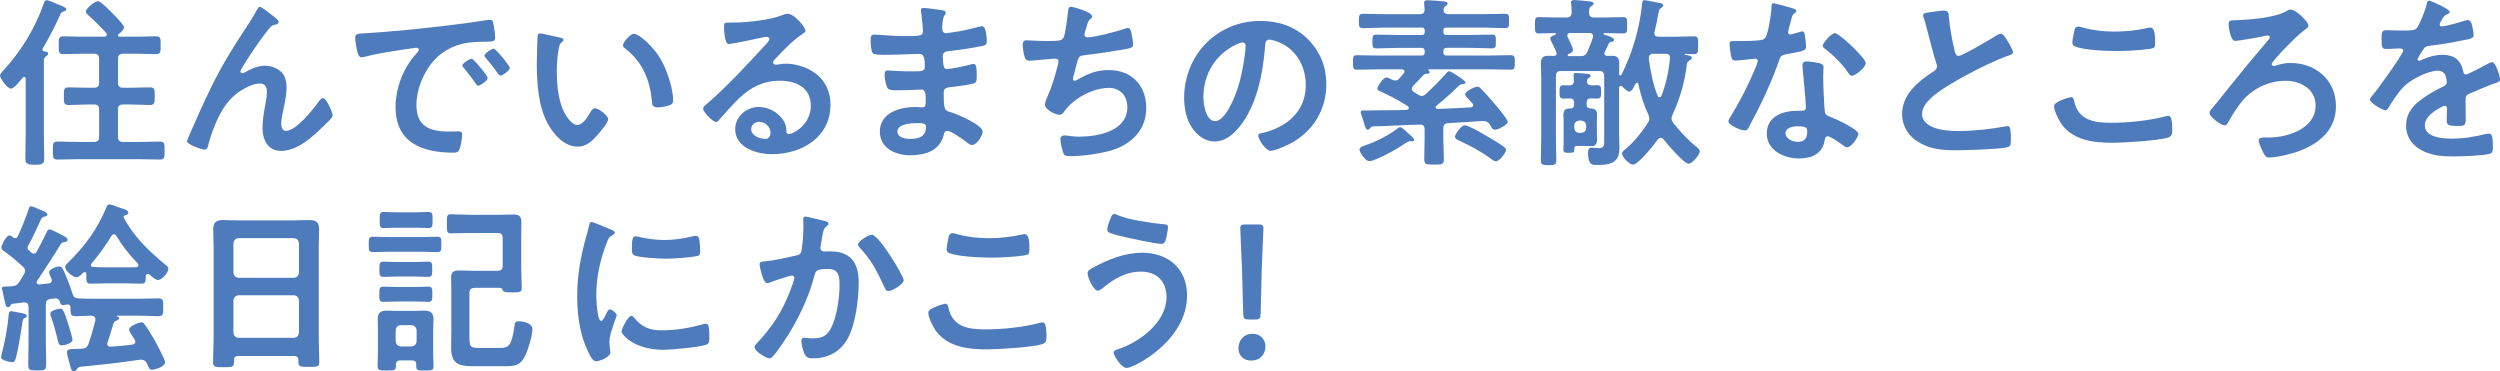
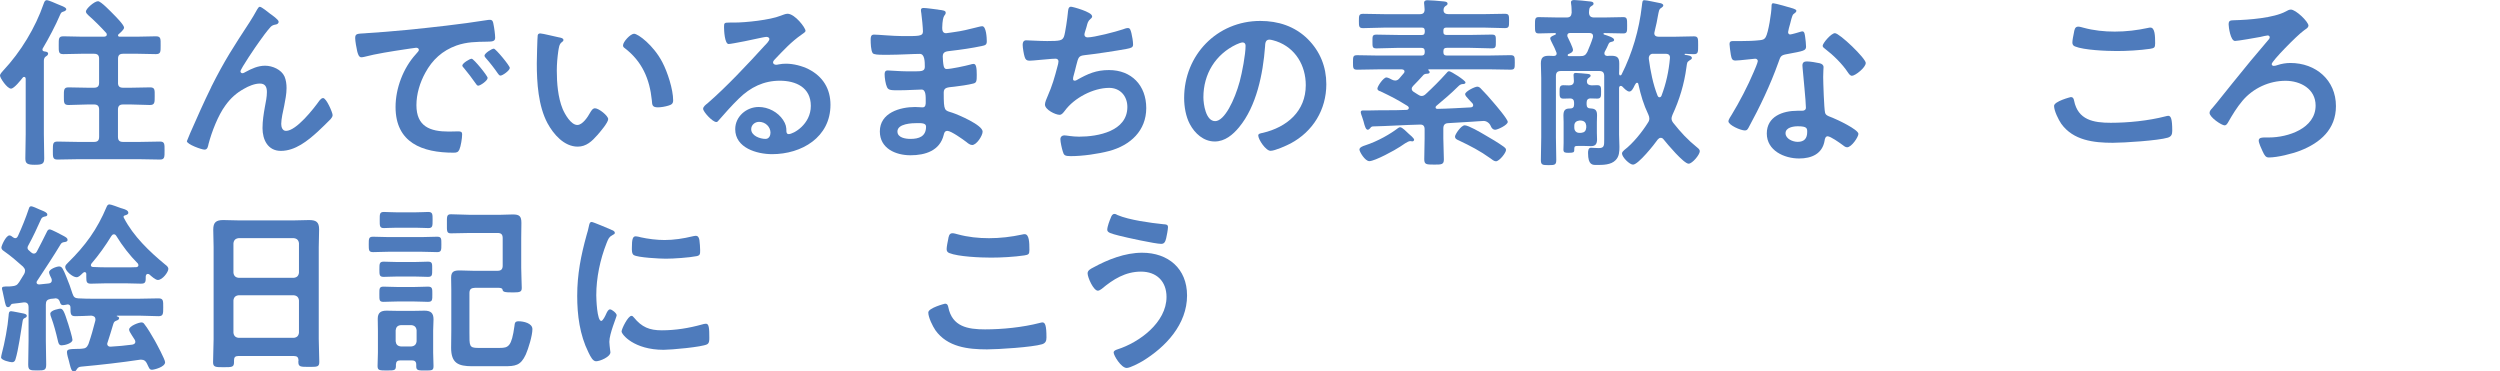
<svg xmlns="http://www.w3.org/2000/svg" id="b" viewBox="0 0 694.72 103.21">
  <defs>
    <style>.d{fill:#4e7bbc;}</style>
  </defs>
  <g id="c">
    <path class="d" d="M13.36,14.94c0,.41-.41.61-.71.82-.51.41-.46.97-.46,1.53v20.04c0,2.24.1,4.49.1,6.68,0,1.53-.56,1.78-2.65,1.78s-2.6-.36-2.6-1.78c0-2.24.1-4.44.1-6.68v-15.4c0-.25-.1-.56-.41-.56-.2,0-.31.05-.41.2-.56.71-2.4,3.06-3.26,3.06-1.07,0-3.06-2.96-3.06-3.62,0-.46.61-1.07.92-1.43C5.76,14.43,9.84,7.7,12.14,1.02c.2-.51.31-.97.92-.97.41,0,2.4.87,2.96,1.12.66.31,2.4.82,2.4,1.38,0,.36-.51.61-.76.66-.61.2-.66.25-.97.92-1.17,2.8-3.26,6.73-4.84,9.38-.05.1-.05.2-.05.31,0,.31.26.41.46.46.41.05,1.12.1,1.12.66ZM32.79,23c0,.97.41,1.38,1.43,1.38h2.04c1.84,0,3.62-.1,5.46-.1,1.38,0,1.27.76,1.27,2.45s.05,2.45-1.33,2.45c-1.79,0-3.57-.15-5.41-.15h-2.04c-1.02,0-1.43.46-1.43,1.43v7.55c0,1.02.41,1.43,1.43,1.43h4.54c1.94,0,3.82-.1,5.71-.1,1.33,0,1.27.71,1.27,2.5s.05,2.5-1.27,2.5c-1.89,0-3.77-.1-5.71-.1h-17.08c-1.89,0-3.82.1-5.71.1-1.33,0-1.27-.71-1.27-2.5,0-1.94,0-2.5,1.33-2.5,1.89,0,3.77.1,5.66.1h4.44c1.02,0,1.43-.41,1.43-1.43v-7.55c0-.97-.41-1.43-1.43-1.43h-1.63c-1.78,0-3.62.15-5.41.15-1.38,0-1.33-.66-1.33-2.45,0-1.68-.05-2.45,1.27-2.45,1.84,0,3.62.1,5.46.1h1.63c1.02,0,1.43-.41,1.43-1.38v-6.68c0-.97-.41-1.38-1.43-1.38h-3.52c-1.63,0-3.31.1-5,.1-1.33,0-1.27-.66-1.27-2.5s-.05-2.45,1.33-2.45c1.63,0,3.31.1,4.95.1h6.37c.36-.05.71-.15.71-.56,0-.2-.05-.31-.15-.46-1.58-1.73-3.21-3.37-4.95-4.9-.31-.31-.71-.66-.71-1.07,0-.77,2.35-2.86,3.37-2.86.82,0,3.62,2.96,4.28,3.62.61.61,2.96,2.96,2.96,3.72,0,.56-1.12,1.48-1.53,1.84-.1.1-.15.15-.15.31,0,.25.2.36.41.36h5.1c1.68,0,3.37-.1,5-.1,1.43,0,1.33.71,1.33,2.5s.05,2.45-1.33,2.45c-1.63,0-3.31-.1-5-.1h-4.08c-1.02,0-1.43.41-1.43,1.38v6.68Z" />
    <path class="d" d="M58.7,24.17c3.77-7.5,6.17-11.12,10.66-18,.77-1.22,1.43-2.29,2.09-3.52.15-.25.41-.76.77-.76.46,0,2.35,1.53,2.86,1.94.51.36,2.35,1.63,2.35,2.19s-.46.76-.92.82c-.56.1-.92.25-1.33.66-1.02,1.12-2.35,2.96-3.21,4.18-.71.97-5.15,7.45-5.15,8.16,0,.25.25.51.51.51.31,0,.66-.2.92-.36,1.68-.92,3.47-1.73,5.41-1.73,2.04,0,4.54,1.07,5.41,3.01.41.97.56,2.14.56,3.21,0,1.68-.36,3.31-.66,4.95-.31,1.38-.82,3.67-.82,5,0,.87.31,1.94,1.33,1.94,2.86,0,7.7-6.17,9.28-8.41.26-.31.61-.71,1.02-.71.92,0,2.65,4.03,2.65,4.74,0,.41-.31.82-.56,1.12-1.17,1.17-2.35,2.35-3.57,3.47-2.8,2.55-6.27,5.35-10.25,5.35-3.62,0-5.1-3.11-5.1-6.32,0-1.99.31-3.98.66-5.91.26-1.38.56-2.75.56-4.13s-.46-2.35-1.94-2.35-3.16.71-4.39,1.43c-2.14,1.17-3.77,2.65-5.2,4.64-2.04,2.75-3.82,7.39-4.69,10.71-.15.66-.25,1.58-1.12,1.58-.82,0-4.9-1.48-4.9-2.35,0-.05.87-2.14.92-2.24,1.89-4.28,3.77-8.57,5.86-12.8Z" />
    <path class="d" d="M101.64,9.23c7.45-.46,14.89-1.22,22.29-2.09,3.87-.46,7.75-.97,11.58-1.58.2-.05.46-.05.66-.05.77,0,.87.66.97,1.28.2.87.46,2.86.46,3.72,0,1.12-1.07,1.02-2.29,1.07-2.96.05-5.56.05-8.47,1.07-3.93,1.43-6.68,3.93-8.67,7.6-1.48,2.7-2.45,5.86-2.45,8.97,0,5.92,3.77,7.34,8.98,7.34.87,0,1.99-.05,2.55-.05.76,0,1.17.05,1.17.87,0,1.02-.36,3.26-.76,4.18-.36.76-.77.87-1.63.87-8.67,0-16.11-2.75-16.11-12.7,0-5.2,2.14-10.81,5.61-14.63.56-.61.87-.97.87-1.22,0-.46-.41-.61-.77-.61s-2.7.41-3.21.46c-3.42.51-8.01,1.22-11.27,2.09-.25.05-.51.1-.77.1-.71,0-.97-1.12-1.12-1.68-.2-.87-.56-2.8-.56-3.67,0-1.33.71-1.17,2.96-1.33ZM135.5,21.67c0,.76-2.04,2.14-2.6,2.14-.36,0-.51-.36-.71-.61-1.02-1.48-2.14-2.91-3.26-4.28-.15-.15-.46-.46-.46-.71,0-.61,2.04-1.89,2.6-1.89s4.44,4.74,4.44,5.35ZM141.67,18.87c0,.71-1.99,2.14-2.6,2.14-.36,0-.56-.41-.77-.66-.82-1.22-2.29-3.11-3.31-4.23-.15-.15-.36-.46-.36-.66,0-.61,1.99-1.94,2.6-1.94.51,0,4.44,4.74,4.44,5.35Z" />
    <path class="d" d="M155.45,10.4c.41.1,1.12.2,1.12.71,0,.31-.2.41-.51.66-.71.56-.76,1.58-.92,2.45-.25,1.78-.41,3.57-.41,5.41,0,3.42.31,7.45,1.63,10.66.61,1.43,2.29,4.44,4.08,4.44,1.43,0,2.91-2.24,3.52-3.37.31-.51.71-1.27,1.38-1.27,1.07,0,3.67,2.09,3.67,3.01,0,.97-2.29,3.62-3.01,4.44-1.48,1.68-3.06,3.21-5.46,3.21-3.77,0-6.73-3.42-8.41-6.53-2.55-4.79-2.96-11.22-2.96-16.62,0-.82.15-7.29.25-7.75.05-.41.36-.56.71-.56.66,0,4.44.97,5.3,1.12ZM176.2,9.38c1.12,0,5.41,3.21,7.85,7.9,1.43,2.7,3.01,7.55,3.01,10.61,0,.97-.51,1.22-1.38,1.48-.82.25-1.99.46-2.86.46-1.63,0-1.58-.71-1.68-1.94-.61-5.97-2.7-10.81-7.55-14.53-.31-.2-.46-.41-.46-.76,0-.97,2.04-3.21,3.06-3.21Z" />
    <path class="d" d="M223.84,8.57c0,.36-.56.66-1.12,1.07-2.86,1.99-5,4.34-7.39,6.83-.2.2-.51.56-.51.87,0,.41.41.66.87.66.2,0,.46-.05.66-.1.66-.15,1.43-.2,2.09-.2,2.04,0,4.44.61,6.27,1.53,3.98,2.04,6.07,5.46,6.07,9.89,0,9.03-8.01,13.72-16.22,13.72-4.23,0-10.25-1.73-10.25-6.94,0-3.52,3.11-6.17,6.53-6.17,2.65,0,5.35,1.43,6.78,3.62.77,1.17.92,1.94.92,3.26.05.36.2.66.61.66,1.33,0,6.17-2.7,6.17-7.85s-4.18-6.99-8.62-6.99-8.16,1.79-11.42,5c-1.99,1.94-3.83,4.03-5.66,6.12-.15.2-.31.36-.56.36-1.07,0-3.67-2.86-3.67-3.67,0-.61.76-1.17,1.22-1.53,5.25-4.54,11.17-10.86,15.86-16.01.41-.41,1.33-1.33,1.33-1.84,0-.46-.46-.61-.87-.61-.25,0-.92.15-1.22.2-1.22.31-8.41,1.78-9.23,1.78-1.12,0-1.28-3.82-1.28-4.69,0-1.17.05-1.27,1.58-1.27h1.22c3.26,0,9.94-.71,12.9-1.89.56-.2,1.38-.56,1.94-.56,2.04,0,5,3.88,5,4.74ZM210.94,33.86c-1.12,0-2.19.82-2.19,2.04,0,1.84,2.45,2.7,3.98,2.7.97,0,1.38-.92,1.38-1.73,0-1.58-1.38-3.01-3.16-3.01Z" />
    <path class="d" d="M260.76,2.7c1.33.15,2.04.25,2.04.82,0,.97-.87.1-.97,4.23,0,.71.15,1.48,1.07,1.48.2,0,2.19-.31,2.55-.36,1.63-.2,3.98-.76,5.56-1.17.46-.1,1.48-.41,1.94-.41,1.12,0,1.27,3.31,1.27,4.18,0,1.02-.46,1.12-1.43,1.33-2.65.56-5.81,1.02-8.52,1.33-1.07.15-2.29.1-2.29,1.53,0,.61.1,2.04.26,2.7.1.31.2.82.82.82,1.22,0,5.25-.87,6.53-1.22.31-.1.66-.2.97-.2.71,0,.87,1.12.87,3.06,0,1.68-.05,2.19-.97,2.4-1.38.36-3.83.71-5.25.87-1.94.2-2.96.2-2.96,1.63,0,5.3.2,4.9,2.4,5.61,1.68.56,8.41,3.42,8.41,5.25,0,1.12-1.68,3.72-2.91,3.72-.56,0-1.17-.46-1.58-.82-.92-.71-4.28-3.11-5.3-3.11-.82,0-.92.76-1.02,1.12-1.07,4.38-5.1,5.66-9.23,5.66s-8.52-1.89-8.52-6.63c0-5.15,5.56-6.78,9.79-6.78.61,0,1.79.1,2.09.1.87,0,.87-.92.87-1.43,0-1.63.1-3.52-1.17-3.52-1.07,0-3.93.2-6.12.2s-3.06.05-3.47-.87c-.41-.87-.66-2.6-.66-3.57,0-.61.15-1.07.87-1.07.61,0,3.47.25,5.41.25h2.29c1.89,0,2.6-.15,2.6-1.28,0-1.48-.05-3.57-1.38-3.57-1.79,0-5.86.25-8.62.25h-1.53c-1.38,0-2.65-.05-2.96-.46-.51-.76-.56-2.8-.56-3.72,0-.71.05-1.43.92-1.43,1.07,0,5.35.41,7.85.41,4.49,0,5.76.1,5.76-1.28,0-.82-.31-4.23-.46-5.1-.05-.26-.1-.56-.1-.82,0-.51.31-.61.77-.61.76,0,3.16.36,4.08.46ZM249.39,36.56c0,1.73,2.29,2.04,3.62,2.04,2.35,0,4.33-.66,4.33-3.42,0-.97-1.22-.97-2.4-.97-1.58,0-5.56.15-5.56,2.35Z" />
    <path class="d" d="M303.5,4.49c0,.36-.2.56-.46.76-.71.61-.82,1.12-1.07,2.09-.1.31-.15.61-.31,1.02-.1.36-.31.92-.31,1.27,0,.41.31.76.87.76,1.84,0,7.9-1.58,9.84-2.24.36-.15.97-.36,1.38-.36.66,0,.76.71.97,1.43.2.82.46,2.29.46,3.16,0,.82-.56.97-1.84,1.22-2.75.51-8.77,1.43-11.63,1.73-1.68.2-1.73.56-2.35,2.96-.15.71-.41,1.63-.71,2.75-.1.25-.15.66-.15.92,0,.31.15.46.51.46.2,0,.41-.1.56-.2,3.06-1.73,5.35-2.75,8.92-2.75,6.27,0,10.35,4.28,10.35,10.56s-4.39,10.35-10.3,11.93c-3.11.82-7.39,1.43-10.66,1.43-1.68,0-1.94-.25-2.24-1.33-.25-.76-.66-2.6-.66-3.37,0-.66.46-1.07,1.07-1.07.66,0,2.19.36,4.13.36,5.3,0,13.41-1.53,13.41-8.26,0-3.01-1.99-5.3-5.05-5.3-4.44,0-9.74,2.8-12.34,6.37-.36.46-.82,1.12-1.43,1.12-1.17,0-4.08-1.43-4.08-2.86,0-.66.46-1.63.71-2.24,1.33-3.01,1.99-5.35,2.8-8.46.1-.36.25-.92.25-1.28,0-.51-.36-.76-.82-.76-.31,0-.76.05-1.07.05-1.17.05-5.15.51-6.17.51-.76,0-1.12-.31-1.33-1.02-.25-.71-.56-2.65-.56-3.37,0-1.33.82-1.27,1.07-1.27.71,0,3.72.2,5.76.2,3.62,0,4.18-.15,4.64-1.22.36-.92.97-5.3,1.07-6.48.1-.71.05-1.84.87-1.84.51,0,5.86,1.48,5.86,2.6Z" />
    <path class="d" d="M363.42,10.86c3.42,3.42,5.15,7.7,5.15,12.54,0,7.09-3.72,13.16-9.94,16.47-1.17.61-4.33,2.04-5.56,2.04-1.33,0-3.42-3.16-3.42-4.28,0-.51.77-.61,1.28-.71,6.68-1.58,11.93-5.97,11.93-13.26,0-5.46-2.86-10.35-8.16-12.19-.46-.15-1.48-.46-1.94-.46-1.17,0-1.17,1.12-1.22,1.99-.56,7.45-2.35,16.52-7.24,22.39-1.68,2.04-3.93,3.93-6.73,3.93-3.11,0-5.56-2.24-6.93-4.84-1.12-2.09-1.58-4.84-1.58-7.24,0-11.93,9.13-21.42,21.16-21.42,5,0,9.59,1.48,13.21,5.05ZM343.59,12.34c-5.81,2.75-9.18,8.21-9.18,14.69,0,1.89.66,6.63,3.26,6.63s5.41-5.81,6.83-11.01c.66-2.45,1.63-7.5,1.63-9.94,0-.51-.25-.92-.82-.92-.41,0-1.33.36-1.73.56Z" />
    <path class="d" d="M383.47,25.34c-.31-.1-.71-.31-.71-.71,0-.66,1.68-3.11,2.5-3.11.41,0,1.17.41,1.53.61.36.15.56.25.92.25.51,0,.87-.25,1.17-.61.41-.46.82-.92,1.22-1.43.1-.15.2-.25.2-.46,0-.46-.36-.56-.76-.61h-6.37c-1.99,0-4.03.1-6.02.1-1.17,0-1.17-.46-1.17-1.99,0-1.63,0-2.04,1.17-2.04,2.04,0,4.03.1,6.02.1h11.78c.66,0,.97-.25.97-.97v-.15c0-.71-.26-1.02-.97-1.02h-6.42c-1.99,0-3.98.15-6.02.15-1.17,0-1.12-.46-1.12-1.94s-.05-1.89,1.17-1.89c1.99,0,3.98.1,5.97.1h6.58c.61,0,.76-.26.82-.82v-.41c-.05-.56-.2-.82-.82-.82h-10.3c-1.99,0-3.98.15-6.02.15-1.17,0-1.17-.51-1.17-1.99s0-1.99,1.17-1.99c2.04,0,4.03.1,6.02.1h9.69c.97,0,1.38-.36,1.38-1.33,0-.46-.15-1.68-.15-1.78,0-.61.41-.77.92-.77.71,0,3.47.2,4.33.31.41.05,1.28.05,1.28.66,0,.36-.31.46-.66.71-.36.31-.46.66-.46,1.12,0,.82.66,1.07,1.38,1.07h9.59c1.99,0,4.03-.1,6.02-.1,1.22,0,1.22.41,1.22,1.99s0,1.99-1.22,1.99c-1.99,0-4.03-.15-6.02-.15h-10.25c-.56.05-.76.25-.76.82v.41c0,.56.2.76.76.82h6.63c2.04,0,4.03-.1,6.02-.1,1.22,0,1.17.41,1.17,1.89s.05,1.94-1.17,1.94c-1.99,0-3.98-.15-6.02-.15h-6.42c-.71,0-.97.31-.97.97v.2c0,.66.25.97.92.97h11.68c2.04,0,4.03-.1,6.02-.1,1.22,0,1.22.46,1.22,2.04s0,1.99-1.17,1.99c-2.04,0-4.03-.1-6.07-.1h-16.62c-.1,0-.2.05-.2.15,0,.05.05.1.1.15.15.15.31.31.31.51,0,.31-.41.41-.66.41-.82,0-1.07.31-1.22.51-.87.97-1.79,1.94-2.7,2.86-.2.25-.41.46-.41.82,0,.41.25.66.56.87l1.22.77c.31.2.61.36.97.36.51,0,.82-.25,1.12-.51,1.99-1.84,3.88-3.72,5.66-5.71.36-.36.46-.66.87-.66.51,0,4.54,2.55,4.54,3.11,0,.46-.56.46-.87.46-.46.05-.82.31-1.12.61-1.94,1.94-4.03,3.72-6.12,5.46-.15.15-.2.25-.2.41,0,.31.25.41.51.41,3.06-.05,6.17-.26,9.28-.41.36-.05.66-.2.66-.61,0-.2-.1-.36-.2-.51-.31-.36-.61-.66-.92-.97-.66-.71-1.12-1.22-1.12-1.58,0-.76,2.7-2.09,3.37-2.09.46,0,.82.31,1.07.61,1.17,1.17,2.29,2.45,3.37,3.72.66.76,4.03,4.69,4.03,5.46,0,.87-2.8,2.19-3.52,2.19-.51,0-.97-.41-1.22-1.07-.31-.76-1.12-1.38-1.94-1.38-.61,0-2.14.15-3.11.2-3.16.2-3.57.2-6.78.41-.97.05-1.33.56-1.33,1.48v2.75c0,1.94.15,3.88.15,5.86,0,1.43-.66,1.43-2.7,1.43-2.24,0-2.75-.05-2.75-1.53,0-1.94.1-3.88.1-5.76v-2.5c0-.92-.36-1.38-1.33-1.33-4.38.1-8.72.41-13.11.51-.36.1-.41.1-.66.46-.2.2-.41.46-.71.46-.51,0-.82-.92-1.17-2.35-.1-.36-.25-.71-.36-1.12-.1-.31-.41-1.07-.41-1.43s.31-.46.61-.46h1.99c3.31-.1,6.68,0,10.05-.15.36,0,.71-.15.71-.56,0-.2-.15-.36-.31-.51-3.31-2.04-4.18-2.45-7.65-4.13ZM392.45,39.27c-.15,0-.25,0-.36-.05h-.25c-.61,0-2.14,1.12-2.75,1.53-1.43.97-7.04,4.03-8.57,4.03-1.22,0-2.75-2.65-2.75-3.21,0-.61.92-.97,1.58-1.17,3.62-1.17,7.14-3.26,9.13-4.79.15-.1.36-.25.61-.25.61,0,1.84,1.33,2.35,1.79.36.31,1.53,1.27,1.53,1.68,0,.25-.25.46-.51.46ZM415.7,44.82c-.51,0-1.12-.51-1.53-.82-2.91-2.09-5.51-3.42-8.72-4.95-.56-.25-1.12-.46-1.12-1.12,0-.56,1.68-3.11,2.7-3.11s4.44,1.99,5.46,2.6c1.78,1.02,3.77,2.19,5.41,3.37.25.2.61.46.61.87,0,.82-1.89,3.16-2.8,3.16Z" />
    <path class="d" d="M450.38,23.87c-.31,0-.46.31-.46.56v13.05c0,1.07.1,2.19.1,3.31,0,1.33-.05,2.7-1.07,3.72-1.27,1.33-3.52,1.33-5.25,1.33-1.12,0-2.4.1-2.4-3.31,0-.56.05-1.48.82-1.48.36,0,1.22.1,2.14.1,1.58,0,1.53-.71,1.53-2.5v-17.49c0-1.02-.41-1.43-1.38-1.43h-10.61c-1.02,0-1.43.41-1.43,1.43v17.03c0,2.09.1,4.13.1,6.22,0,1.38-.36,1.48-2.14,1.48s-2.14-.1-2.14-1.48c0-2.09.1-4.13.1-6.22v-16.52c0-1.33-.1-2.7-.1-4.03,0-1.63.61-2.14,2.19-2.14.46,0,.97.05,1.43.05.46-.05.76-.2.76-.66,0-.15-.05-.31-.1-.41-.31-.76-.61-1.53-1.02-2.24-.15-.36-.66-1.22-.66-1.58,0-.51.87-.77,1.38-1.02.15-.05.2-.1.2-.25,0-.05,0-.2-.31-.2-1.48,0-2.96.1-4.44.1-1.07,0-1.07-.51-1.07-2.24s0-2.29,1.02-2.29c1.78,0,3.57.1,5.35.1h2.4c.97,0,1.33-.36,1.43-1.33-.05-.76,0-1.58-.15-2.4,0-.15-.05-.31-.05-.46,0-.56.46-.66.92-.66.76,0,3.16.25,4.03.36.51.05,1.33.05,1.33.66,0,.36-.31.46-.66.71-.61.36-.56,1.07-.61,1.79.05.97.51,1.33,1.43,1.33h2.8c1.78,0,3.52-.1,5.3-.1,1.07,0,1.07.51,1.07,2.29,0,1.68.05,2.24-1.07,2.24-1.73,0-3.52-.1-5.25-.1-.15,0-.25.05-.25.2,0,.05,0,.15.15.2.92.31,2.8.82,2.8,1.48,0,.36-.26.41-.51.51-.46.1-.82.15-1.02.61-.31.71-.66,1.48-1.07,2.19-.05.15-.1.26-.1.46,0,.51.36.66.82.71.36-.05.77-.05,1.12-.05,1.63,0,2.19.51,2.19,2.14,0,.97,0,1.94-.05,2.91.05.25.15.41.31.41s.25-.1.36-.2c3.01-5.97,4.9-12.44,5.66-19.07.15-1.17.1-1.63.71-1.63.66,0,3.26.61,4.13.76.36.05,1.12.2,1.12.71,0,.25-.36.51-.56.66-.66.36-.66.87-.97,2.4-.15.92-.41,2.29-.92,4.33,0,.05-.05.2-.05.31,0,.71.51.97,1.17.97h4.79c1.68,0,3.37-.1,5.05-.1,1.22,0,1.17.61,1.17,2.45s.05,2.5-1.17,2.5c-.71,0-1.68-.05-2.45-.1-.05,0-.15.05-.15.15,0,.05.05.1.15.15.71.1,1.89.2,1.89.87,0,.31-.41.51-.66.66-.76.51-.66.66-.87,1.99-.61,4.59-1.94,8.98-3.88,13.16-.1.36-.25.61-.25,1.02,0,.46.2.82.46,1.17,2.19,2.75,3.93,4.64,6.68,6.88.31.25.71.56.71,1.02,0,.97-2.09,3.47-3.11,3.47-1.33,0-5.97-5.51-6.93-6.73-.2-.25-.41-.46-.82-.46-.36,0-.56.2-.82.46-.92,1.33-5.41,6.99-6.88,6.99-.97,0-3.06-2.09-3.06-3.11,0-.41.41-.71.66-.97,2.35-1.78,4.95-5,6.53-7.55.25-.36.41-.71.41-1.17,0-.36-.1-.71-.26-1.07-1.38-2.91-2.09-5.35-2.8-8.52-.05-.25-.15-.36-.41-.36s-.46.51-.61.71c-.36.76-.82,1.73-1.48,1.73s-1.48-.92-1.94-1.38c-.15-.1-.25-.2-.46-.2ZM440.9,28.51v.51c0,.77.36,1.12,1.17,1.12,1.33.05,1.73.61,1.73,1.89,0,.66-.05,1.28-.05,1.89v3.01c0,.61.05,1.17.05,1.79,0,1.17-.36,1.89-1.63,1.89-.56,0-1.12-.05-1.89-.05h-1.79c-.71,0-1.02,0-1.02.82v.31c0,.71-.36.77-1.58.77-.87,0-1.43,0-1.43-.87,0-.66.05-1.27.05-1.89v-5.76c0-.61-.05-1.22-.05-1.84,0-1.33.41-1.99,1.79-1.94.82,0,1.17-.36,1.17-1.12v-.51c0-.76-.36-1.17-1.12-1.17-.56,0-1.27.05-1.84.05-1.12,0-1.07-.71-1.07-1.89,0-1.02-.05-1.84,1.02-1.84.51,0,1.07.05,1.63.05.82,0,1.33-.36,1.33-1.22,0-.46-.1-1.48-.1-1.68,0-.46.25-.56.66-.56.66,0,2.45.2,3.11.25.36.05.97.05.97.51,0,.31-.26.41-.56.66-.25.15-.36.36-.46.71v.25c0,.82.61,1.02,1.28,1.07.56,0,1.07-.05,1.58-.05,1.12,0,1.07.66,1.07,1.84s.05,1.89-1.07,1.89c-.56,0-1.22-.05-1.83-.05-.77,0-1.12.41-1.12,1.17ZM435.64,15.35c0,.15.15.25.31.25h3.11c1.07,0,1.53-.2,2.04-1.17.61-1.48,1.07-2.5,1.53-3.98.05-.15.05-.25.05-.41,0-.66-.46-.87-1.02-.87h-5.3c-.46,0-.82.15-.82.66,0,.2,0,.31.1.46.31.61,1.48,3.01,1.48,3.57,0,.66-.77.97-1.28,1.17-.15.1-.2.15-.2.31ZM437.48,35.49c0,.87.56,1.43,1.38,1.43h.51c.92-.1,1.33-.51,1.43-1.43v-.56c-.1-.87-.51-1.33-1.43-1.43h-.51c-.82.1-1.38.56-1.38,1.43v.56ZM458.18,16.32c.46,3.42,1.17,7.09,2.45,10.3.1.15.2.41.51.41s.46-.2.56-.41c1.27-3.31,2.04-6.83,2.35-10.4.1-.87-.31-1.27-1.17-1.27h-3.82c-.51.15-.77.46-.87,1.02v.36Z" />
    <path class="d" d="M498.37,2.4c.25.1.82.25.82.61s-.36.56-.82.92c-.41.36-.76,2.14-.92,2.7-.15.41-.56,2.04-.56,2.29,0,.36.2.66.56.66s2.45-.61,2.91-.76c.15-.05.36-.1.51-.1.61,0,.66.92.76,1.53.1.71.25,1.99.25,2.7,0,1.12-.61,1.22-5.3,2.09-1.83.31-1.78.66-2.4,2.35-2.24,6.27-5.15,12.34-8.31,18.15-.31.51-.46.71-1.02.71-1.12,0-4.54-1.48-4.54-2.55,0-.46.66-1.43.92-1.84,2.09-3.42,4.54-8.11,6.07-11.78.25-.56,1.17-2.7,1.17-3.11,0-.31-.25-.66-.71-.66-.41,0-4.33.51-5.51.51-.87,0-1.07-.46-1.28-1.63-.1-.61-.36-2.45-.36-2.96,0-.66.36-.82.92-.82h2.35c1.73,0,3.52-.05,5.25-.25.66-.1,1.12-.15,1.53-.82.76-1.27,1.63-6.94,1.63-8.57,0-.36,0-.87.46-.87.56,0,4.79,1.22,5.61,1.48ZM505.72,17.59c.56.15,1.02.46,1.02,1.07,0,.1-.1,1.63-.1,2.7,0,1.48.25,8.82.51,9.89.15.76.82.97,1.58,1.27.15.05.36.15.51.2,1.17.46,7.19,3.26,7.19,4.49,0,.82-1.89,3.72-3.16,3.72-.51,0-.97-.46-1.33-.71-.76-.56-3.26-2.35-4.08-2.35-.56,0-.77.71-.82,1.17-.61,3.72-3.62,5-7.09,5-4.13,0-8.98-2.19-8.98-6.94s4.44-6.32,8.47-6.32h1.33c.61,0,1.07-.25,1.07-.87,0-1.63-.76-9.03-.92-11.01,0-.25-.05-.46-.05-.71,0-.82.46-1.12,1.22-1.12.97,0,2.7.31,3.62.51ZM496.18,37.02c0,1.58,2.04,2.4,3.37,2.4,1.84,0,2.65-.97,2.65-2.75,0-1.02-.05-1.58-2.6-1.58-1.22,0-3.42.31-3.42,1.94ZM518.46,17.54c0,1.22-2.91,3.52-3.82,3.52-.51,0-.87-.56-1.12-.92-1.58-2.4-4.08-4.84-6.37-6.58-.2-.15-.66-.46-.66-.82,0-.71,2.35-3.52,3.42-3.52,1.27,0,8.57,6.99,8.57,8.31Z" />
-     <path class="d" d="M537.69,3.21c.77-.1,1.63-.26,2.45-.26,1.43,0,1.33.77,1.43,1.94.31,3.06.87,6.12,1.58,9.13.15.66.31,1.53,1.17,1.53.92,0,9.08-4.79,10.4-5.66.41-.2.87-.51,1.33-.51.66,0,1.53,1.53,1.84,2.04.41.66,1.48,2.4,1.48,3.11,0,.51-.56.66-.97.82-3.67,1.22-9.13,3.98-12.6,5.86-2.7,1.48-7.04,3.98-9.18,6.02-1.33,1.27-2.5,2.65-2.5,4.59,0,1.84,1.79,3.11,3.37,3.67,2.14.76,4.54.92,6.78.92,4.28,0,9.18-.56,13.31-1.33.15-.05.31-.05.46-.05.71,0,.76,2.09.76,3.16v.61c0,1.33-.05,1.89-1.07,2.14-1.94.51-11.58.82-14.02.82-3.77,0-7.09-.2-10.45-2.19-2.86-1.63-4.69-4.49-4.69-7.85,0-5.56,4.59-9.18,8.82-11.93.51-.36.87-.71.87-1.33,0-.41-.05-.61-.2-.92-.61-1.84-2.04-7.24-2.55-9.33-.31-1.17-.56-2.3-.97-3.37-.05-.2-.15-.41-.15-.61,0-.76,1.68-.76,3.31-1.02Z" />
    <path class="d" d="M575.44,26.98c.66,0,.82.46.92.97,1.07,5.41,5.41,6.17,10.2,6.17s10.45-.56,15.2-1.79c.2-.05.56-.15.76-.15.76,0,1.12.87,1.12,4.18,0,.97-.25,1.58-1.22,1.89-2.7.82-12.24,1.43-15.3,1.43-5.3,0-11.01-.66-14.33-5.3-.76-1.12-1.99-3.57-1.99-4.95,0-1.27,4.59-2.45,4.64-2.45ZM576.3,9.18c.15-.87.26-1.78,1.22-1.78.41,0,1.07.2,1.48.31,2.8.76,5.71,1.07,8.67,1.07,3.11,0,6.17-.36,9.23-1.02.15-.05.46-.1.66-.1,1.27,0,1.33,2.29,1.33,4.38,0,1.22-.25,1.33-1.43,1.53-2.8.41-6.37.61-9.23.61s-9.13-.25-11.63-1.28c-.46-.2-.71-.51-.71-1.07,0-.61.25-1.94.41-2.65Z" />
    <path class="d" d="M641.48,7.14c0,.66-1.02,1.07-1.38,1.43-1.79,1.27-8.82,8.41-8.82,9.23,0,.31.25.51.56.51.36,0,.66-.1.97-.2,1.22-.41,2.45-.61,3.67-.61,7.04,0,12.65,4.74,12.65,11.98,0,6.43-4.33,10.2-9.94,12.39-2.24.87-6.32,1.89-8.72,1.89-.82,0-1.17-.51-1.73-1.73-.31-.66-1.07-2.29-1.07-2.96,0-.87,1.02-.87,1.79-.87h1.07c5.25,0,12.95-2.5,12.95-8.87,0-4.64-4.23-6.88-8.36-6.88-4.54,0-8.97,2.04-11.93,5.51-1.63,1.94-2.8,3.88-4.08,6.12-.2.31-.46.76-.92.76-.82,0-4.18-2.24-4.18-3.47,0-.51.36-.92.71-1.27,1.43-1.63,4.13-5.15,5.66-6.99,3.31-4.13,6.68-8.21,10.15-12.24.1-.15.2-.31.2-.51,0-.31-.26-.51-.56-.51s-1.63.31-2.04.41c-1.02.2-6.27,1.12-7.04,1.12-1.27,0-1.78-3.88-1.78-4.59,0-1.17.51-1.12,1.63-1.17,3.88-.1,10.91-.61,14.28-2.45.41-.25.92-.51,1.38-.51,1.38,0,4.9,3.37,4.9,4.49Z" />
-     <path class="d" d="M680.75,3.31c0,.31-.36.51-.61.61-.82.31-1.02.56-1.68,1.73-.15.25-.51.87-.51,1.17,0,.36.25.51.56.51,1.02,0,4.84-1.07,5.92-1.43.36-.15.92-.31,1.28-.31.87,0,1.12.82,1.27,1.53.15.66.41,2.04.41,2.75,0,.87-1.63,1.07-2.7,1.28-3.21.66-6.43,1.22-9.64,1.58-.82.1-1.02.2-1.53.82-.31.41-1.73,2.6-1.73,2.96,0,.2.2.36.41.36.31,0,.66-.15.92-.31,1.73-.76,3.67-1.33,5.56-1.33,3.26,0,5.15,1.38,5.81,4.59.1.46.25.87.76.87.61,0,5.15-2.45,5.97-2.91.36-.15.92-.51,1.33-.51.97,0,2.19,3.93,2.19,4.79,0,.61-.56.82-1.53,1.12-.2.1-.46.15-.71.25-2.04.77-4.03,1.63-6.02,2.5-.92.36-1.33.66-1.33,1.68v.66c0,1.58.05,3.11.05,4.69,0,1.84-.25,2.04-2.19,2.04-2.19,0-3.11-.1-3.11-1.43,0-1.12.1-2.24.1-3.31,0-.46-.15-.87-.66-.87-.26,0-5.51,2.24-5.51,5.41,0,3.42,4.95,3.72,7.39,3.72,3.42,0,6.17-.46,9.48-1.27.31-.05.66-.1,1.02-.1.66,0,1.02.56,1.02,3.47,0,1.53-.05,1.94-1.17,2.19-1.94.46-7.6.66-9.79.66-2.91,0-5.35-.15-8.06-1.33-3.11-1.38-5.1-3.83-5.1-7.29,0-4.59,3.72-7.09,7.24-9.18,1.02-.61,2.09-1.17,3.16-1.68.51-.25.92-.56.92-1.17,0-.36-.15-1.07-.25-1.43-.25-1.12-1.07-1.73-2.24-1.73-2.86,0-7.55,2.45-9.54,4.49-1.48,1.48-3.21,4.13-4.28,5.97-.15.25-.36.51-.71.51-.92,0-4.33-2.04-4.33-2.96,0-.41.41-.82.66-1.12,1.17-1.28,8.57-11.53,8.57-12.49,0-.46-.41-.61-1.12-.61-.82,0-1.99.15-3.57.15-1.12,0-1.33-.25-1.33-2.86,0-2.04.2-2.35,1.48-2.35.87,0,2.19.1,3.67.1h1.48c1.33,0,2.7-.05,3.16-.66.87-1.12,2.4-5.1,2.75-6.58.1-.56.2-1.07.71-1.07.46,0,5.71,2.35,5.71,3.11Z" />
    <path class="d" d="M6.68,87.15c.31.1.76.2.76.61,0,.31-.2.46-.46.56-.56.25-.61.46-.71,1.02-.41,2.55-1.22,8.16-1.94,10.4-.1.51-.41.92-.97.92s-3.06-.56-3.06-1.33c0-.26.15-.82.2-1.07.76-2.75,1.68-7.65,1.89-10.5.05-.71.05-1.28.71-1.28.36,0,3.01.56,3.57.66ZM4.23,66.19c.41,0,.61-.31.76-.61,1.12-2.45,2.14-4.95,3.01-7.55.1-.31.2-.71.66-.71.41,0,1.58.56,2.4.92.25.1.46.2.61.25.46.2,1.48.56,1.48,1.12,0,.46-.41.51-.71.56-.41.1-.71.2-.97.61-1.12,2.5-2.29,5.05-3.62,7.45-.1.2-.2.36-.2.61,0,.31.15.56.41.76.15.15.36.36.56.51.2.15.46.36.77.36.46,0,.66-.25.87-.61.92-1.78,1.84-3.52,2.7-5.3.2-.41.36-.82.87-.82.46,0,3.31,1.53,3.88,1.84.66.36,1.07.61,1.07,1.07s-.46.56-.82.61c-.41.05-.82.15-1.07.56-2.09,3.47-4.33,6.83-6.58,10.25-.1.15-.15.25-.15.41,0,.46.41.56.77.56l2.5-.26c.61-.05.97-.31.97-.87,0-.2-.05-.31-.1-.51-.2-.41-.66-1.28-.66-1.73,0-.87,2.09-1.63,2.8-1.63.82,0,1.12.76,1.99,2.86.66,1.58,1.22,3.11,1.73,4.74.31.92.66,1.22,1.63,1.27,1.53.1,3.06.1,4.59.1h12.19c1.78,0,3.62-.1,5.46-.1,1.38,0,1.33.66,1.33,2.5s0,2.45-1.33,2.45c-1.84,0-3.67-.15-5.46-.15h-6.02c-.05,0-.1.05-.1.1s0,.1.05.1c.25.05.61.2.61.51,0,.36-.41.56-.71.66-.61.25-.71.36-.92.97-.51,1.63-1.02,3.47-1.58,5.1-.05.1-.1.25-.1.41,0,.56.46.82.97.77,1.99-.1,3.98-.31,5.97-.56.46-.1.87-.25.87-.82,0-.15-.05-.31-.15-.51-.31-.51-.56-.92-.82-1.28-.46-.71-.76-1.22-.76-1.58,0-.97,2.65-1.99,3.47-1.99.31,0,.61.2.76.46.82.97,2.24,3.42,2.91,4.59.51.92,2.86,5.25,2.86,6.02,0,1.33-3.06,2.09-3.67,2.09-.71,0-.82-.61-1.38-1.73-.31-.66-.76-1.07-1.53-1.07h-.36c-5.46.82-10.91,1.43-16.42,1.94-.66.05-.92.31-1.27.87-.15.25-.36.46-.66.46-.71,0-.87-.71-1.22-2.04-.05-.25-.1-.51-.2-.82-.2-.66-.56-1.89-.56-2.5,0-.82.56-.87,3.21-.92.31,0,.61,0,.97-.05.97-.05,1.38-.36,1.79-1.27.87-2.55,1.22-3.88,1.89-6.43.05-.15.05-.25.05-.41,0-.76-.46-.97-1.12-1.07-1.48.05-2.96.15-4.49.15-1.33,0-1.33-.66-1.33-2.45,0-.46-.25-.82-.77-.82-.05,0-.15.05-.25.05-.36.05-.66.15-.97.15-.66,0-.82-.41-.97-.97-.2-.51-.51-.92-1.17-.92-.1,0-.2,0-.31.05l-1.07.1c-1.02.2-1.33.61-1.33,1.63v10c0,2.19.1,4.38.1,6.58,0,1.63-.46,1.68-2.5,1.68s-2.5-.05-2.5-1.68c0-2.19.1-4.39.1-6.58v-9.38c0-.71-.31-1.27-1.12-1.27h-.2c-.97.15-1.94.25-2.91.36-.46.05-.56.1-.77.46-.15.26-.36.51-.71.51-.61,0-.71-.66-1.07-2.35-.1-.56-.25-1.22-.46-2.14-.05-.15-.15-.51-.15-.66,0-.61.31-.61,2.14-.61.15,0,.36-.05.56-.05,1.07-.1,1.48-.25,2.09-1.17.46-.71.92-1.48,1.38-2.24.15-.31.25-.56.25-.92,0-.46-.25-.76-.56-1.12-1.89-1.68-3.31-2.91-5.41-4.39-.31-.2-.61-.51-.61-.92,0-.51,1.27-3.37,2.24-3.37.36,0,.71.31.97.51.25.15.36.25.66.25ZM18.92,89.9c.25.76,1.22,3.98,1.22,4.54,0,.97-2.19,1.53-3.01,1.53s-.92-.76-1.07-1.38c-.51-2.19-1.07-4.33-1.84-6.42-.1-.25-.25-.66-.25-.97,0-1.07,2.7-1.43,2.75-1.43.76,0,1.12.71,2.19,4.13ZM39.27,78.83c-1.48,0-2.91-.1-4.33-.1h-5.41c-1.43,0-2.86.1-4.28.1-1.17,0-1.27-.51-1.27-1.79v-.92c0-.25-.15-.51-.46-.51-.2,0-.51.25-.66.41-.46.46-1.02,1.02-1.58,1.02-1.12,0-3.16-1.79-3.16-2.86,0-.46.46-.87.76-1.17,4.84-4.74,8.11-9.23,10.76-15.55.15-.31.31-.66.77-.66.51,0,2.55.82,3.16,1.02l.51.15c.87.25,1.58.56,1.58,1.17,0,.51-.66.61-1.07.76-.15.05-.25.15-.25.36,0,.1.05.2.1.31,2.65,5.1,7.09,9.33,11.47,12.95.41.31.87.66.87,1.22,0,.87-1.63,3.06-2.91,3.06-.66,0-1.84-1.07-2.35-1.53-.15-.1-.25-.15-.46-.15-.36,0-.51.31-.56.66,0,1.38.05,2.04-1.22,2.04ZM38.45,73.68c0-.2-.05-.31-.15-.46-2.24-2.24-4.33-4.95-5.97-7.65-.15-.25-.36-.46-.66-.46-.36,0-.51.2-.71.46-1.68,2.75-3.47,5.25-5.56,7.7-.05.15-.15.25-.15.41,0,.36.31.51.61.51,1.22.05,2.45.1,3.67.1h5.41c.97,0,1.94,0,2.91-.05.1,0,.61-.05.61-.56Z" />
    <path class="d" d="M81.75,98.93h-15.55c-.82,0-1.17.36-1.17,1.17v.51c0,1.43-.51,1.43-2.91,1.43-2.19,0-2.91,0-2.91-1.38,0-2.14.15-4.28.15-6.37v-25.65c0-1.63-.1-3.21-.1-4.84,0-2.04.82-2.65,2.8-2.65,1.48,0,2.96.1,4.49.1h14.89c1.48,0,2.96-.1,4.44-.1,1.94,0,2.8.51,2.8,2.6,0,1.63-.1,3.26-.1,4.9v25.55c0,2.14.15,4.23.15,6.37,0,1.43-.61,1.38-2.91,1.38s-2.91,0-2.91-1.38c0-.15,0-.31.05-.46-.05-.82-.41-1.17-1.22-1.17ZM81.65,77.2c.87-.1,1.33-.56,1.43-1.43v-8.16c-.1-.87-.56-1.33-1.43-1.43h-15.35c-.87.1-1.33.56-1.43,1.43v8.16c.1.87.56,1.33,1.43,1.43h15.35ZM64.87,92.45c.1.87.56,1.33,1.43,1.43h15.35c.87-.1,1.33-.56,1.43-1.43v-8.97c-.1-.87-.56-1.33-1.43-1.43h-15.35c-.87.1-1.33.56-1.43,1.43v8.97Z" />
    <path class="d" d="M107.87,69.96c-1.38,0-2.8.1-4.18.1-1.22,0-1.22-.51-1.22-2.14s0-2.14,1.22-2.14c1.33,0,2.75.1,4.18.1h9.38c1.43,0,2.86-.1,4.23-.1,1.22,0,1.17.56,1.17,2.14s0,2.14-1.17,2.14c-1.33,0-2.8-.1-4.23-.1h-9.38ZM115.67,101.32c0-.82-.41-1.17-1.17-1.17h-3.31c-.82,0-1.12.36-1.17,1.17.05,1.63-.25,1.63-2.55,1.63-1.94,0-2.55,0-2.55-1.22s.1-2.55.1-3.77v-6.07c0-1.12-.05-2.19-.05-3.32,0-1.68.87-2.24,2.45-2.24.92,0,1.84.05,2.75.05h5.05c.92,0,1.84-.05,2.75-.05,1.73,0,2.5.66,2.5,2.4,0,1.07-.1,2.09-.1,3.16v6.07c0,1.27.1,2.5.1,3.77s-.46,1.22-2.4,1.22c-1.63,0-2.4.05-2.4-1.07v-.56ZM110.41,83.78c-1.38,0-2.8.1-3.82.1-1.22,0-1.17-.51-1.17-2.14,0-1.53-.05-2.09,1.17-2.09,1.07,0,2.45.1,3.82.1h4.69c1.38,0,2.75-.1,3.82-.1,1.27,0,1.22.61,1.22,2.09,0,1.58.05,2.14-1.22,2.14-.97,0-2.5-.1-3.82-.1h-4.69ZM110.47,76.84c-1.38,0-2.86.1-3.82.1-1.22,0-1.22-.51-1.22-2.09s0-2.14,1.22-2.14c1.07,0,2.45.1,3.82.1h4.64c1.38,0,2.75-.1,3.82-.1,1.27,0,1.17.61,1.17,2.14s.05,2.09-1.17,2.09c-.97,0-2.5-.1-3.82-.1h-4.64ZM110.11,63.28c-1.38,0-2.65.1-3.42.1-1.22,0-1.17-.61-1.17-2.24s-.05-2.24,1.17-2.24c.76,0,2.09.1,3.42.1h5.46c1.38,0,2.7-.1,3.42-.1,1.27,0,1.22.66,1.22,2.24s.05,2.24-1.17,2.24c-.92,0-2.09-.1-3.47-.1h-5.46ZM114.34,96.27c.87-.1,1.33-.56,1.43-1.43v-3.06c-.1-.87-.56-1.33-1.43-1.43h-2.96c-.92.1-1.33.56-1.43,1.43v3.06c.1.87.51,1.33,1.43,1.43h2.96ZM131.88,80.01c-1.02,0-1.43.46-1.43,1.43v10.91c0,3.72-.1,4.33,2.35,4.33h6.12c2.35,0,3.26-.41,4.03-6.02.1-.92.15-1.38,1.17-1.38,1.33,0,3.83.51,3.83,2.19,0,1.79-1.12,5.41-1.84,7.04-1.43,3.11-2.91,3.26-6.07,3.26h-8.82c-3.93,0-5.86-.87-5.86-5.15,0-1.58.05-3.16.05-4.74v-11.27c0-1.17-.05-2.35-.05-3.47,0-1.78.92-1.99,2.45-1.99,1.28,0,2.5.1,3.77.1h6.68c1.02,0,1.43-.46,1.43-1.43v-7.65c0-1.02-.41-1.43-1.43-1.43h-7.7c-1.73,0-3.47.1-5.25.1-1.22,0-1.12-.66-1.12-2.65s-.1-2.65,1.12-2.65c1.78,0,3.52.15,5.25.15h8.31c1.22,0,2.4-.1,3.62-.1,1.83,0,2.4.46,2.4,2.35,0,1.38-.05,2.75-.05,4.18v8.31c0,1.99.15,3.98.15,5.56,0,1.07-.41,1.27-2.35,1.27-2.6,0-2.86-.15-3.01-.82-.05-.41-.76-.46-1.07-.46h-6.68Z" />
    <path class="d" d="M169.83,63.84c.41.15,1.02.36,1.02.87,0,.31-.2.36-.71.66-.87.46-1.07.92-1.58,2.19-1.79,4.54-2.86,9.64-2.86,14.48,0,.97.2,7.14,1.38,7.14.46,0,1.17-1.48,1.38-1.99.31-.66.61-1.22,1.07-1.22.51,0,1.84,1.07,1.84,1.63,0,.46-2.04,5.1-2.04,7.39,0,.51.15,1.68.2,2.14.05.25.1.56.1.76,0,1.28-2.91,2.5-3.98,2.5-.87,0-1.48-1.12-2.14-2.5-2.4-4.84-3.11-10.3-3.11-15.66,0-5.97,1.02-11.17,2.6-16.88.25-.87.51-1.68.66-2.55.1-.46.2-1.12.76-1.12.41,0,4.69,1.84,5.41,2.14ZM176.15,88.22c2.19,2.7,4.33,3.57,7.75,3.57,3.82,0,7.55-.61,11.22-1.63.25-.1.76-.2,1.07-.2.82,0,.92,1.22.92,3.83,0,.61.05,1.53-.61,1.89-1.43.76-10.05,1.53-12.09,1.53-8.26,0-11.68-4.28-11.68-5.1,0-.71,1.78-4.34,2.75-4.34.31,0,.51.25.66.46ZM177.99,65.93c2.09.46,4.54.77,6.68.77,2.55,0,5.25-.41,7.75-1.02.25-.05.61-.15.92-.15.71,0,.92.61,1.02,1.22.1.92.2,1.84.2,2.75,0,1.07,0,1.48-.97,1.68-2.04.41-6.42.71-8.57.71-1.58,0-7.85-.31-8.92-1.02-.56-.36-.51-1.43-.51-1.99,0-2.45.25-3.21,1.07-3.21.36,0,.92.15,1.33.25Z" />
-     <path class="d" d="M228.94,61.34c.41.1,1.28.25,1.28.82,0,.31-.2.46-.41.61-.97.71-1.07,1.53-1.38,3.31-.1.61-.2,1.33-.36,2.19-.05.15-.1.41-.1.56,0,.71.51,1.07,1.12,1.07.2,0,.41-.05.61-.05,2.09,0,3.98,0,5.81,1.17,2.55,1.63,3.11,4.59,3.11,7.39,0,4.69-.82,11.58-3.06,15.66-2.04,3.72-5.51,5.51-9.64,5.51-1.12,0-1.78-.15-2.35-1.22-.41-.87-.87-2.65-.87-3.62,0-.51.15-.87.66-.87s1.38.15,2.4.15c2.75,0,4.03-.61,5.3-3.11,1.48-2.96,2.24-8.26,2.24-11.53,0-2.55-.15-4.64-3.21-4.64s-3.42.41-3.77,1.84c-1.33,5.15-3.77,10.61-6.48,15.15-1.22,1.99-3.57,5.71-5.1,7.34-.25.26-.56.51-.92.51-.87,0-4.13-1.94-4.13-3.11,0-.46.41-.87.71-1.17,4.03-4.23,6.99-8.77,9.08-14.23.25-.61,1.27-3.37,1.27-3.82,0-.41-.25-.66-.66-.66-.71,0-4.95,1.43-5.81,1.79-.31.1-.76.31-1.07.31-1.28,0-2.14-5-2.14-5.25,0-.76.87-.76,1.53-.82,2.65-.25,5.86-1.02,8.47-1.58,1.02-.2,1.53-.46,1.68-1.53.31-1.79.51-4.74.51-6.58,0-.56-.05-1.12-.05-1.73,0-.41,0-1.02.56-1.02.51,0,4.39.97,5.15,1.17ZM251.12,77.87c0,1.12-3.21,3.01-4.23,3.01-.66,0-.92-.66-1.17-1.17-2.04-4.38-3.42-7.29-6.83-10.91-.2-.2-.46-.51-.46-.87,0-.92,2.96-2.7,3.87-2.7,1.89,0,8.82,11.37,8.82,12.65Z" />
    <path class="d" d="M262.6,84.39c.66,0,.82.46.92.97,1.07,5.41,5.41,6.17,10.2,6.17s10.45-.56,15.2-1.79c.2-.05.56-.15.76-.15.76,0,1.12.87,1.12,4.18,0,.97-.25,1.58-1.22,1.89-2.7.82-12.24,1.43-15.3,1.43-5.3,0-11.01-.66-14.33-5.3-.76-1.12-1.99-3.57-1.99-4.95,0-1.27,4.59-2.45,4.64-2.45ZM263.47,66.59c.15-.87.26-1.78,1.22-1.78.41,0,1.07.2,1.48.31,2.8.76,5.71,1.07,8.67,1.07,3.11,0,6.17-.36,9.23-1.02.15-.05.46-.1.66-.1,1.27,0,1.33,2.29,1.33,4.38,0,1.22-.25,1.33-1.43,1.53-2.8.41-6.37.61-9.23.61s-9.13-.25-11.63-1.28c-.46-.2-.71-.51-.71-1.07,0-.61.25-1.94.41-2.65Z" />
    <path class="d" d="M329.87,82.1c0,8.01-5.91,14.33-12.39,18.26-.87.51-3.42,1.89-4.39,1.89-1.53,0-3.62-3.47-3.62-4.28,0-.51.56-.71,1.02-.87,6.12-1.94,13.67-7.5,13.67-14.58,0-4.33-2.75-7.04-7.09-7.04s-7.75,2.14-10.91,4.79c-.31.2-.71.51-1.07.51-1.22,0-2.86-3.67-2.86-4.84,0-.82.92-1.27,1.53-1.58,4.08-2.24,8.87-4.13,13.62-4.13,7.24,0,12.49,4.39,12.49,11.88ZM308.7,60.42c.2-.46.41-.97,1.02-.97.25,0,.56.15.82.31,3.21,1.38,9.23,2.19,12.75,2.55.71.05,1.28.05,1.28.82,0,.56-.36,2.55-.51,3.11-.25,1.02-.56,1.53-1.38,1.53-1.63,0-9.79-1.78-11.73-2.29-2.14-.56-3.26-.82-3.26-1.63,0-.87.66-2.6,1.02-3.42Z" />
-     <path class="d" d="M351.65,96.27c0,2.09-1.38,3.93-3.98,3.93-2.04,0-3.52-1.38-3.52-3.37,0-2.24,1.43-4.08,3.93-4.08,2.04,0,3.57,1.43,3.57,3.52ZM347.06,88.78c-1.28,0-1.53-.25-1.58-1.53l-.36-12.9c-.1-3.06-.46-9.89-.46-10.91,0-.87.31-1.07,1.43-1.07h3.57c1.12,0,1.43.2,1.43,1.07,0,1.02-.36,7.85-.46,11.22l-.31,12.6c-.05,1.27-.31,1.53-1.58,1.53h-1.68Z" />
  </g>
</svg>